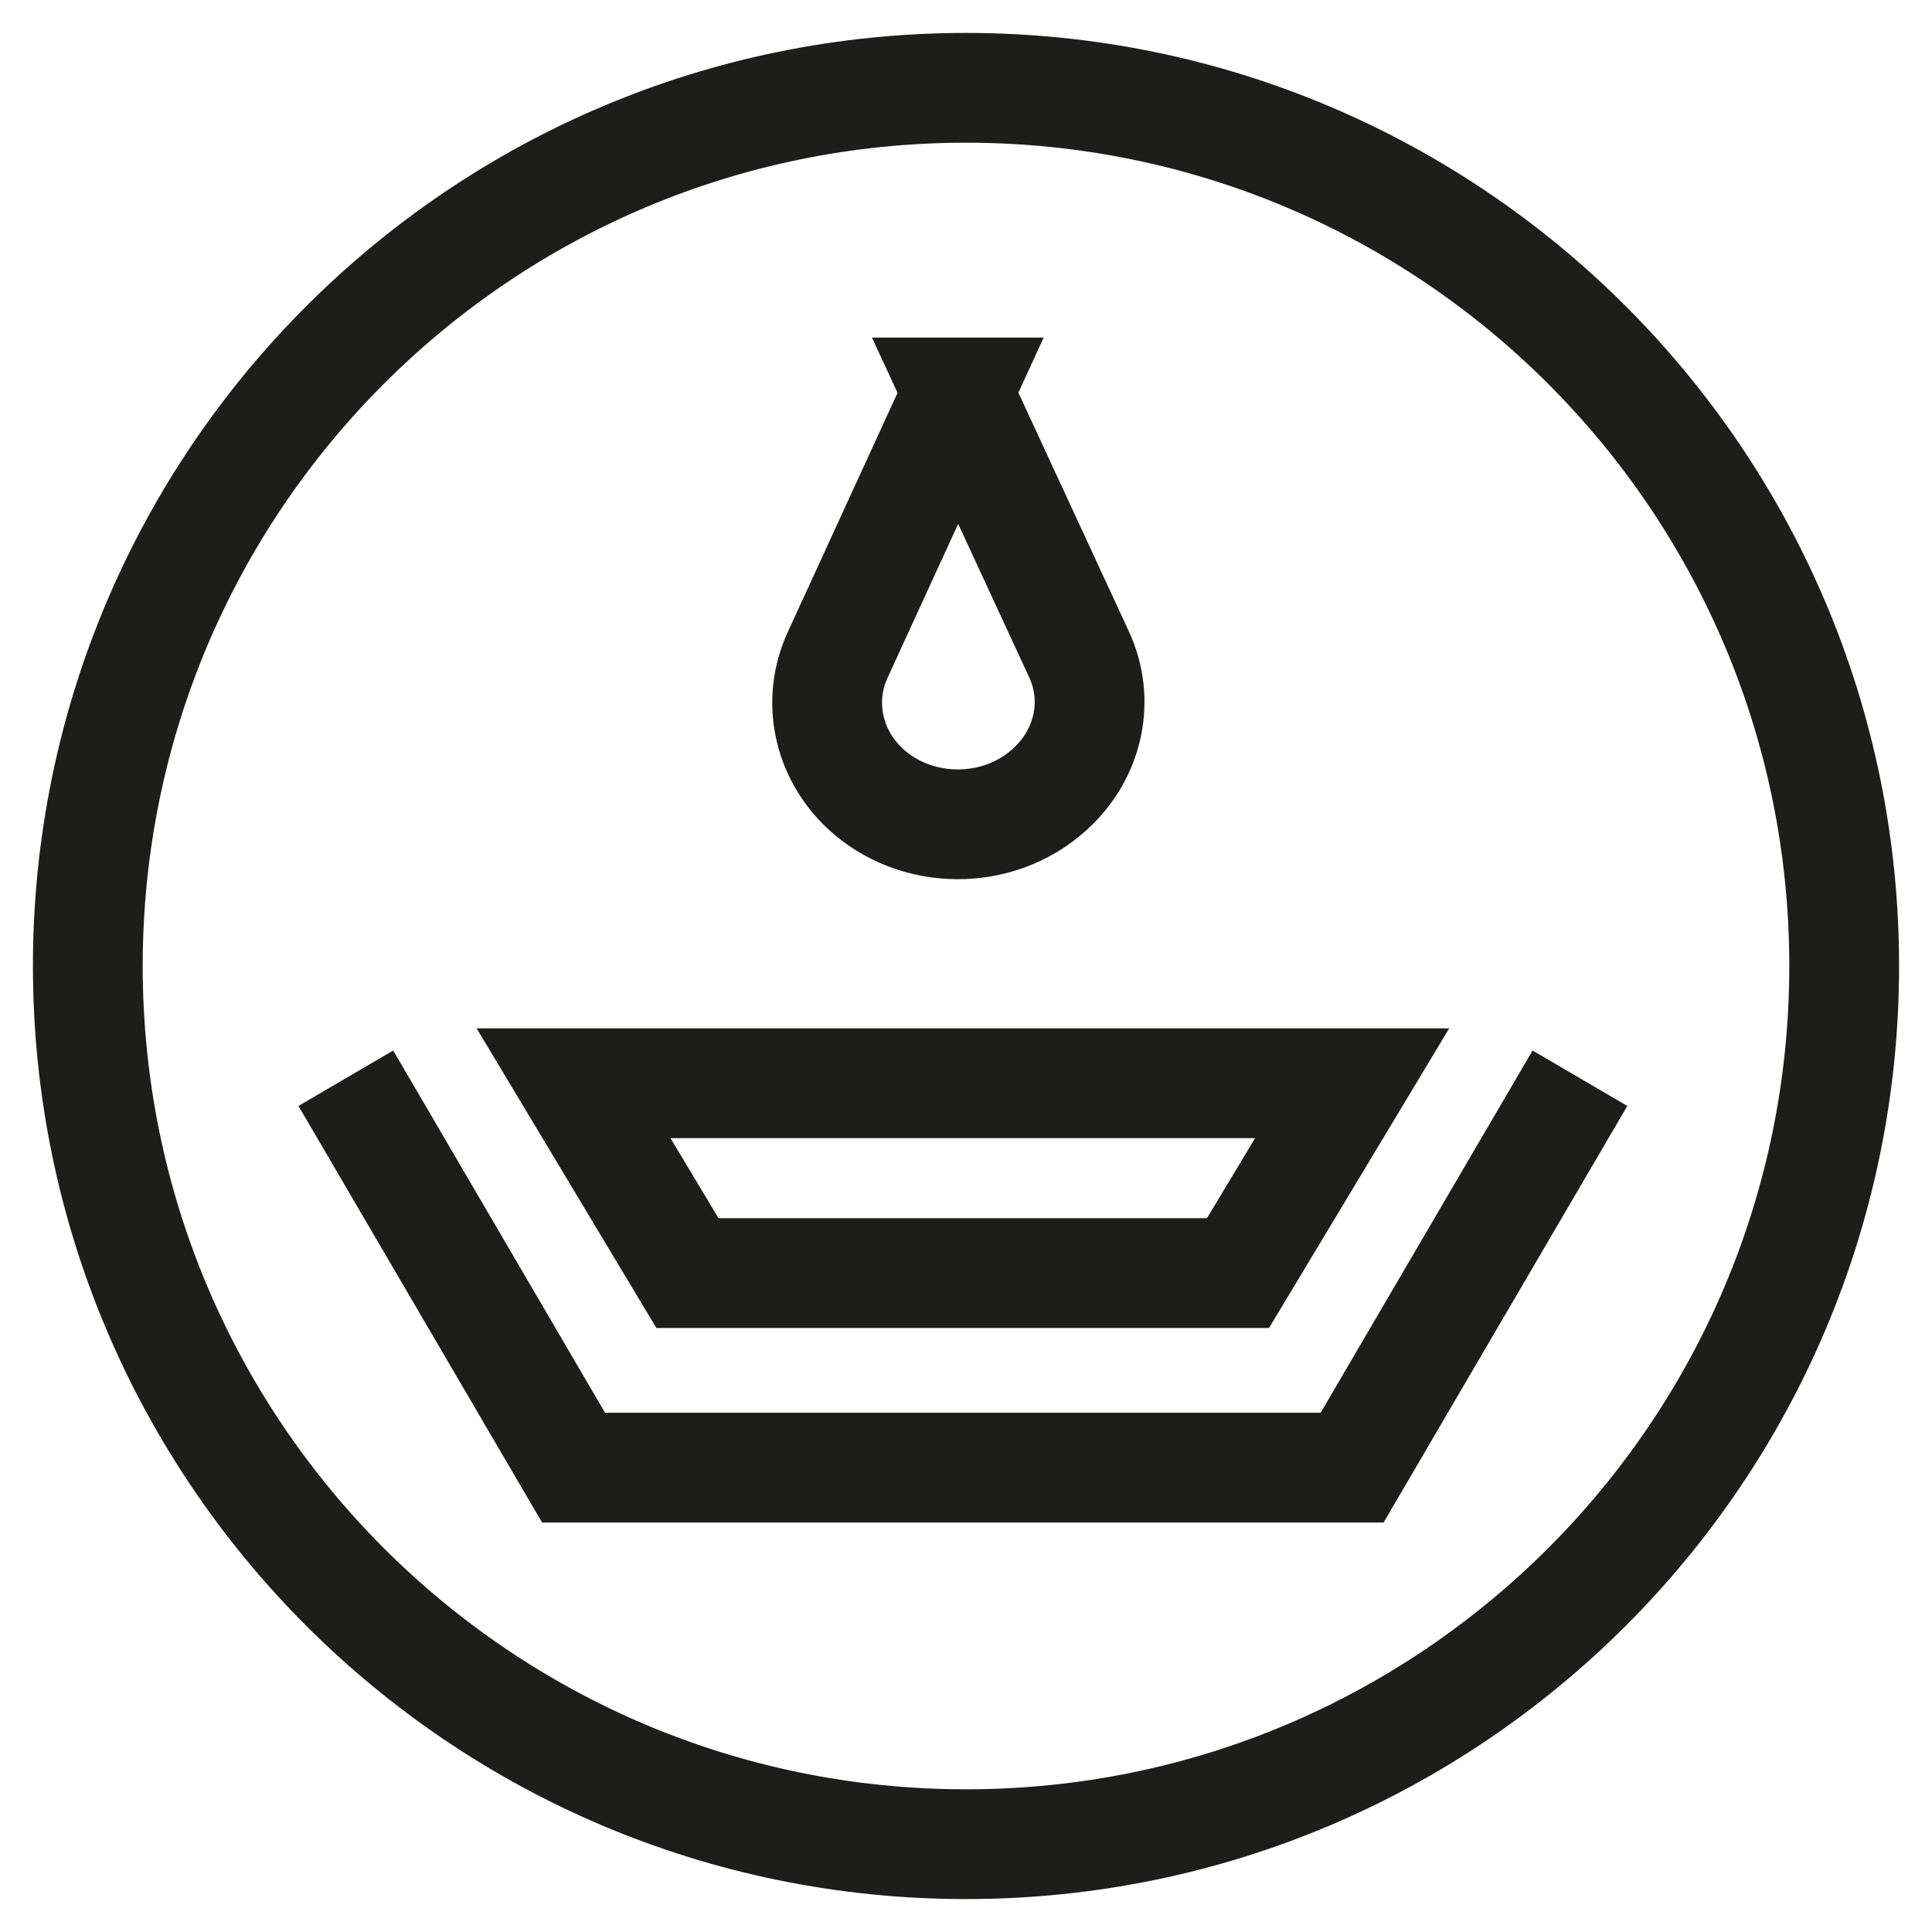
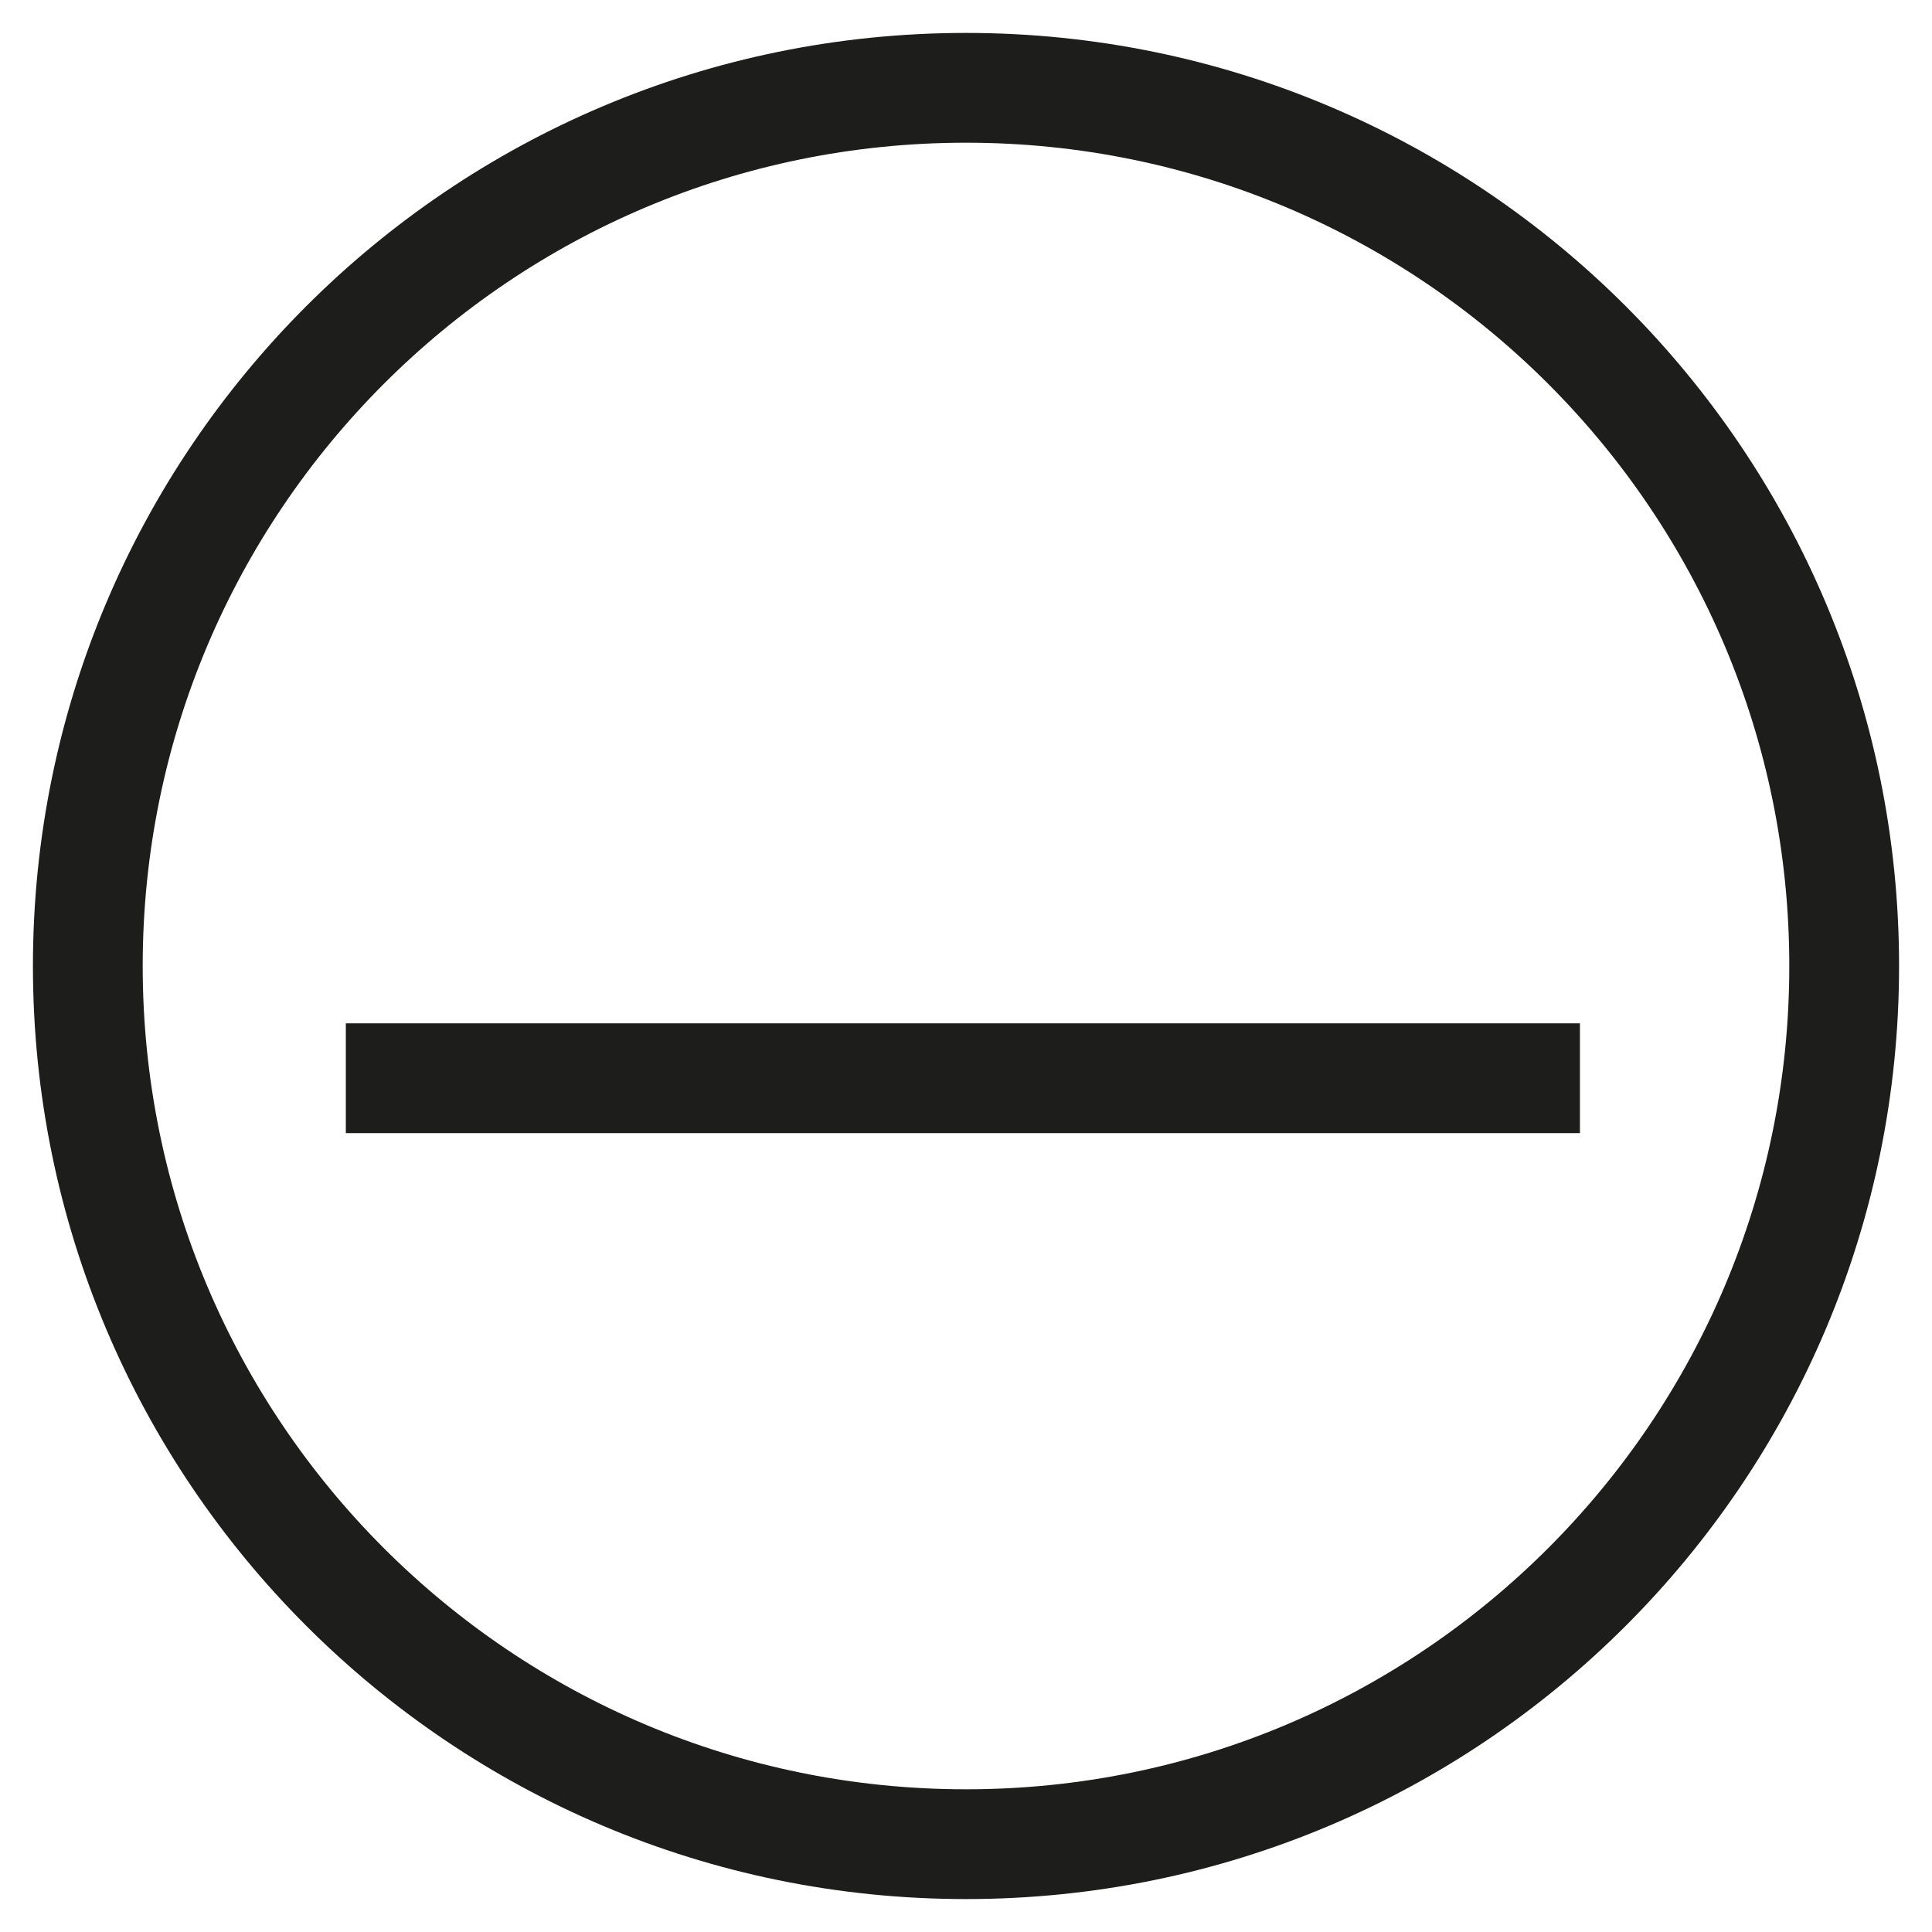
<svg xmlns="http://www.w3.org/2000/svg" width="22" height="22" viewBox="0 0 22 22" fill="none">
-   <path d="M17.991 12.278L15.397 16.712H6.531L3.938 12.278" stroke="#1D1D1B" stroke-width="1.25" stroke-miterlimit="10" />
-   <path d="M15.397 12.335L14.097 14.497H7.828L6.531 12.335H15.397Z" stroke="#1D1D1B" stroke-width="1.25" stroke-miterlimit="10" />
-   <path d="M10.91 4.469L9.538 7.459C9.3 7.978 9.425 8.581 9.853 8.981C10.428 9.516 11.36 9.522 11.944 8.997L11.954 8.988C12.397 8.588 12.532 7.975 12.285 7.447L10.907 4.469H10.91Z" stroke="#1D1D1B" stroke-width="1.25" stroke-miterlimit="10" />
+   <path d="M17.991 12.278H6.531L3.938 12.278" stroke="#1D1D1B" stroke-width="1.25" stroke-miterlimit="10" />
  <path d="M11 21C16.523 21 21 16.523 21 11C21 5.477 16.523 1 11 1C5.477 1 1 5.477 1 11C1 16.523 5.477 21 11 21Z" stroke="#1D1D1B" stroke-width="1.25" stroke-miterlimit="10" />
</svg>